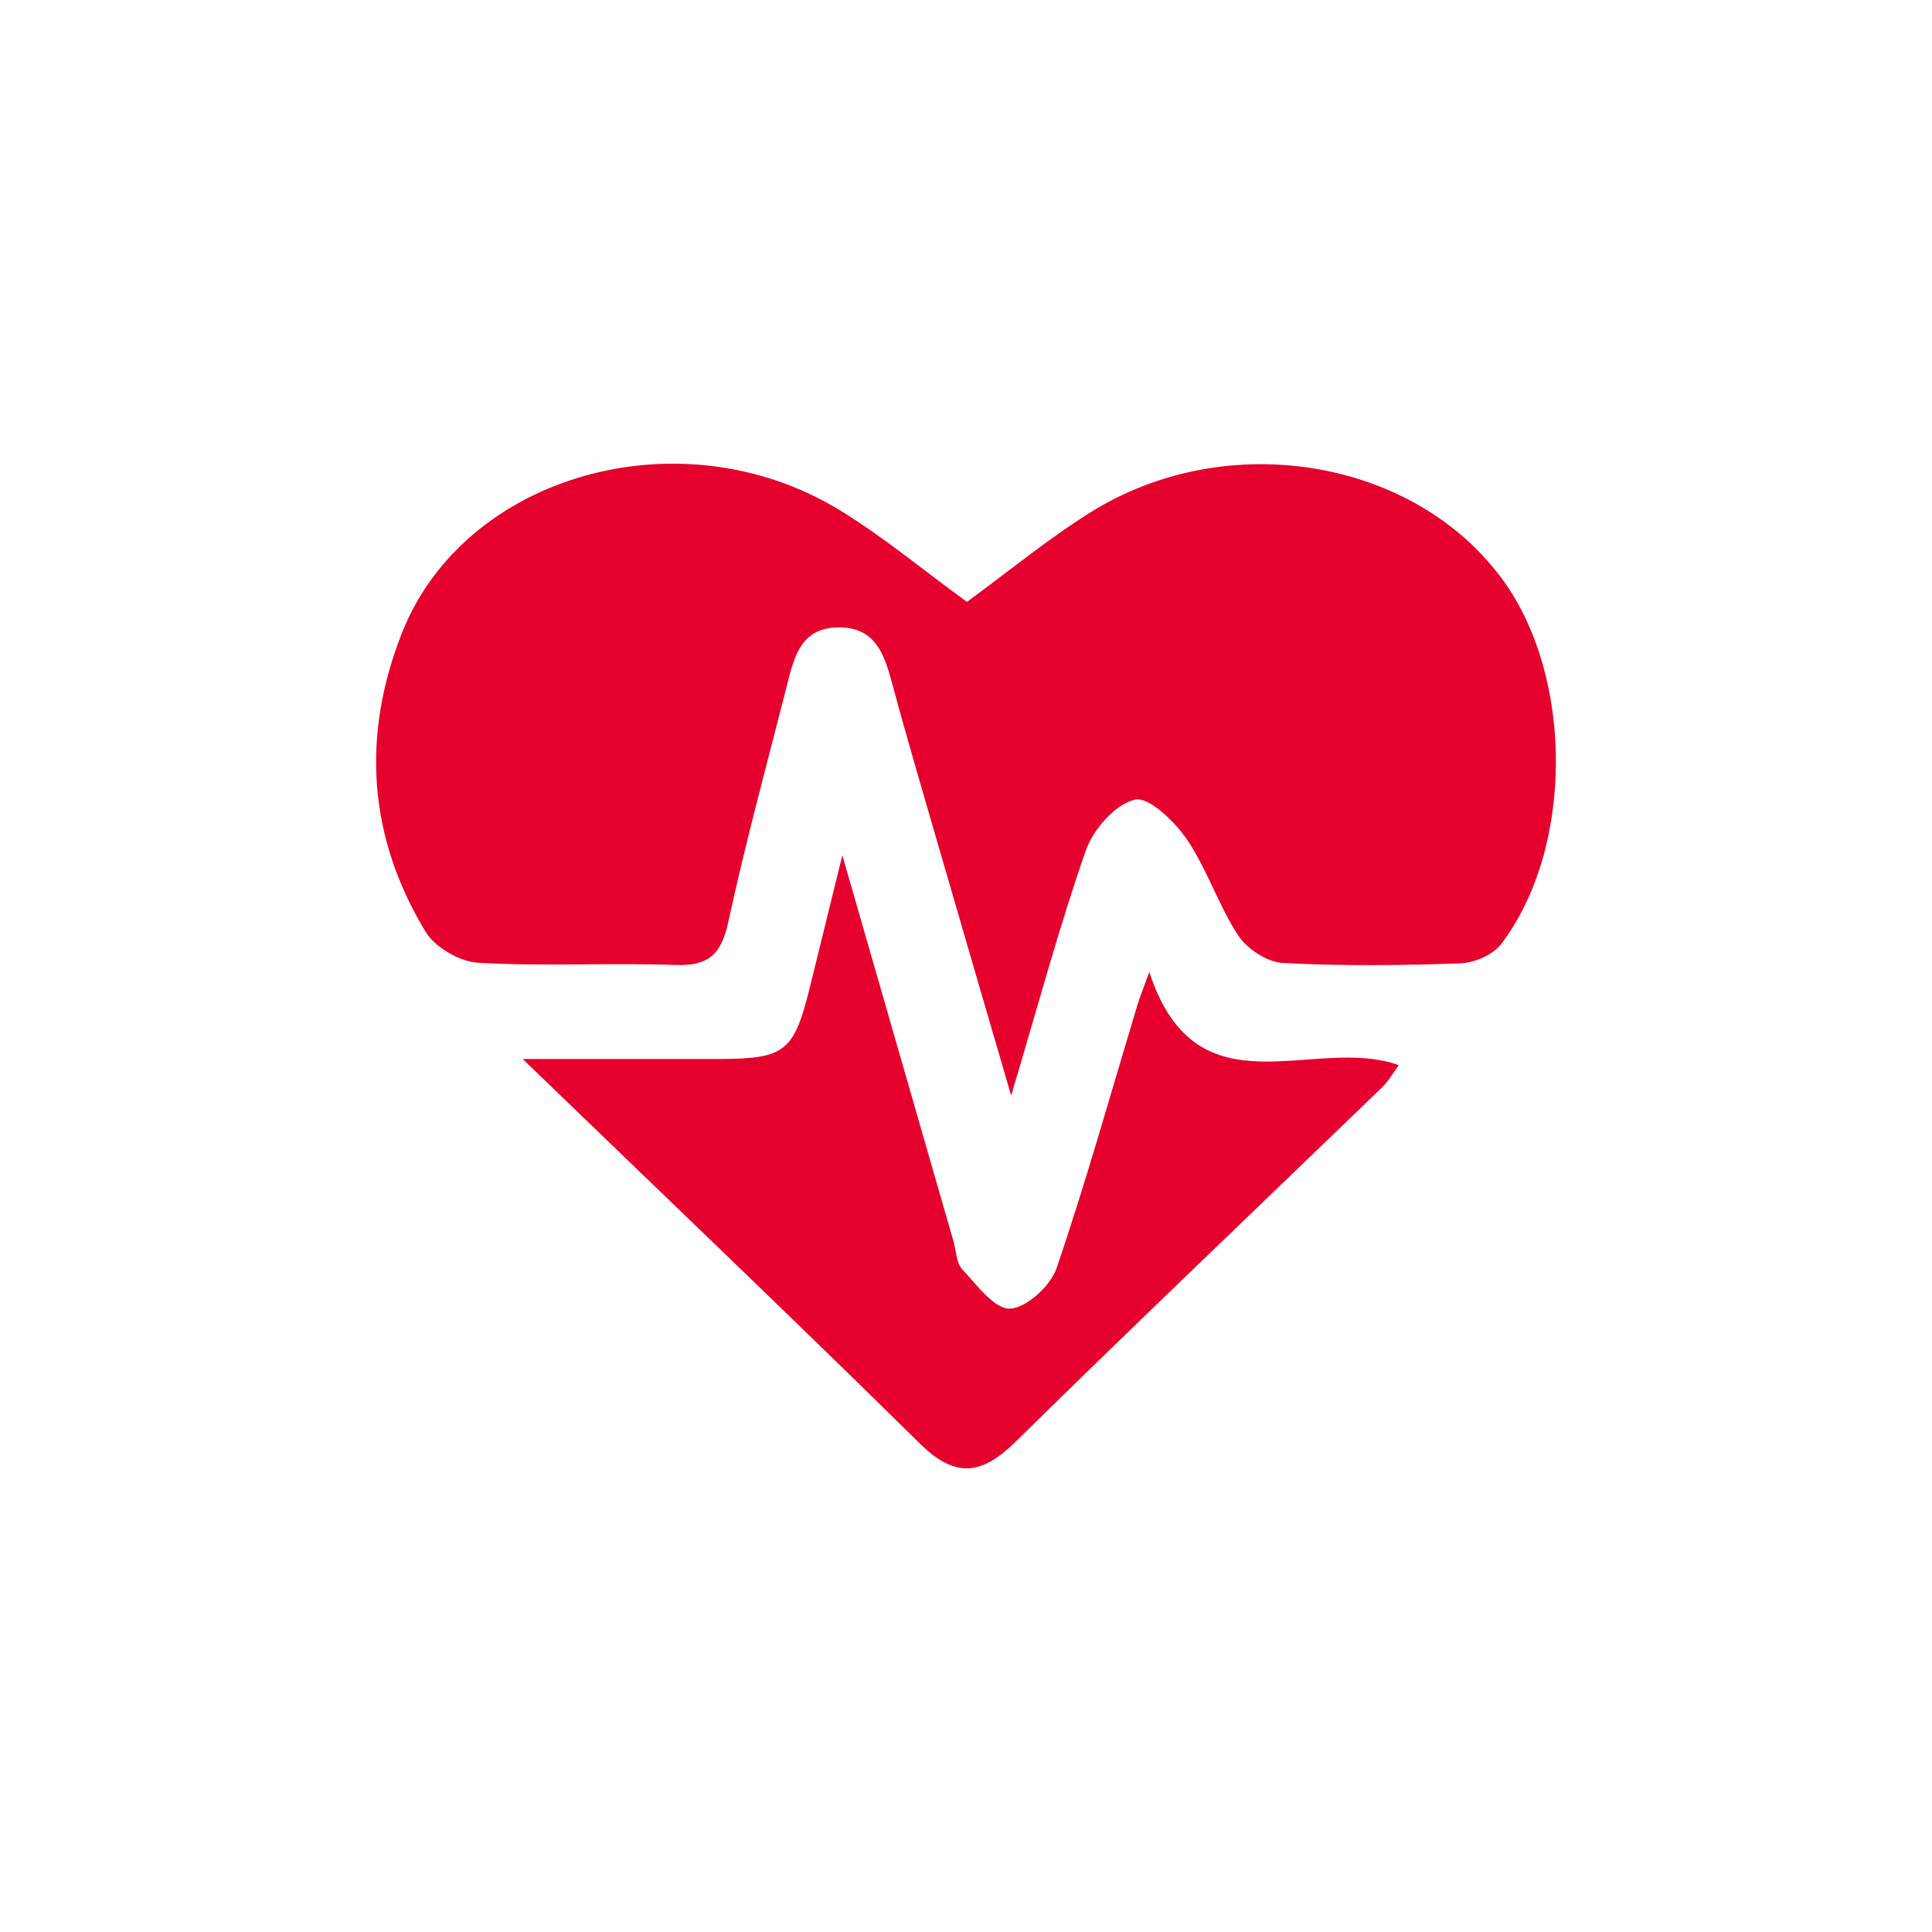
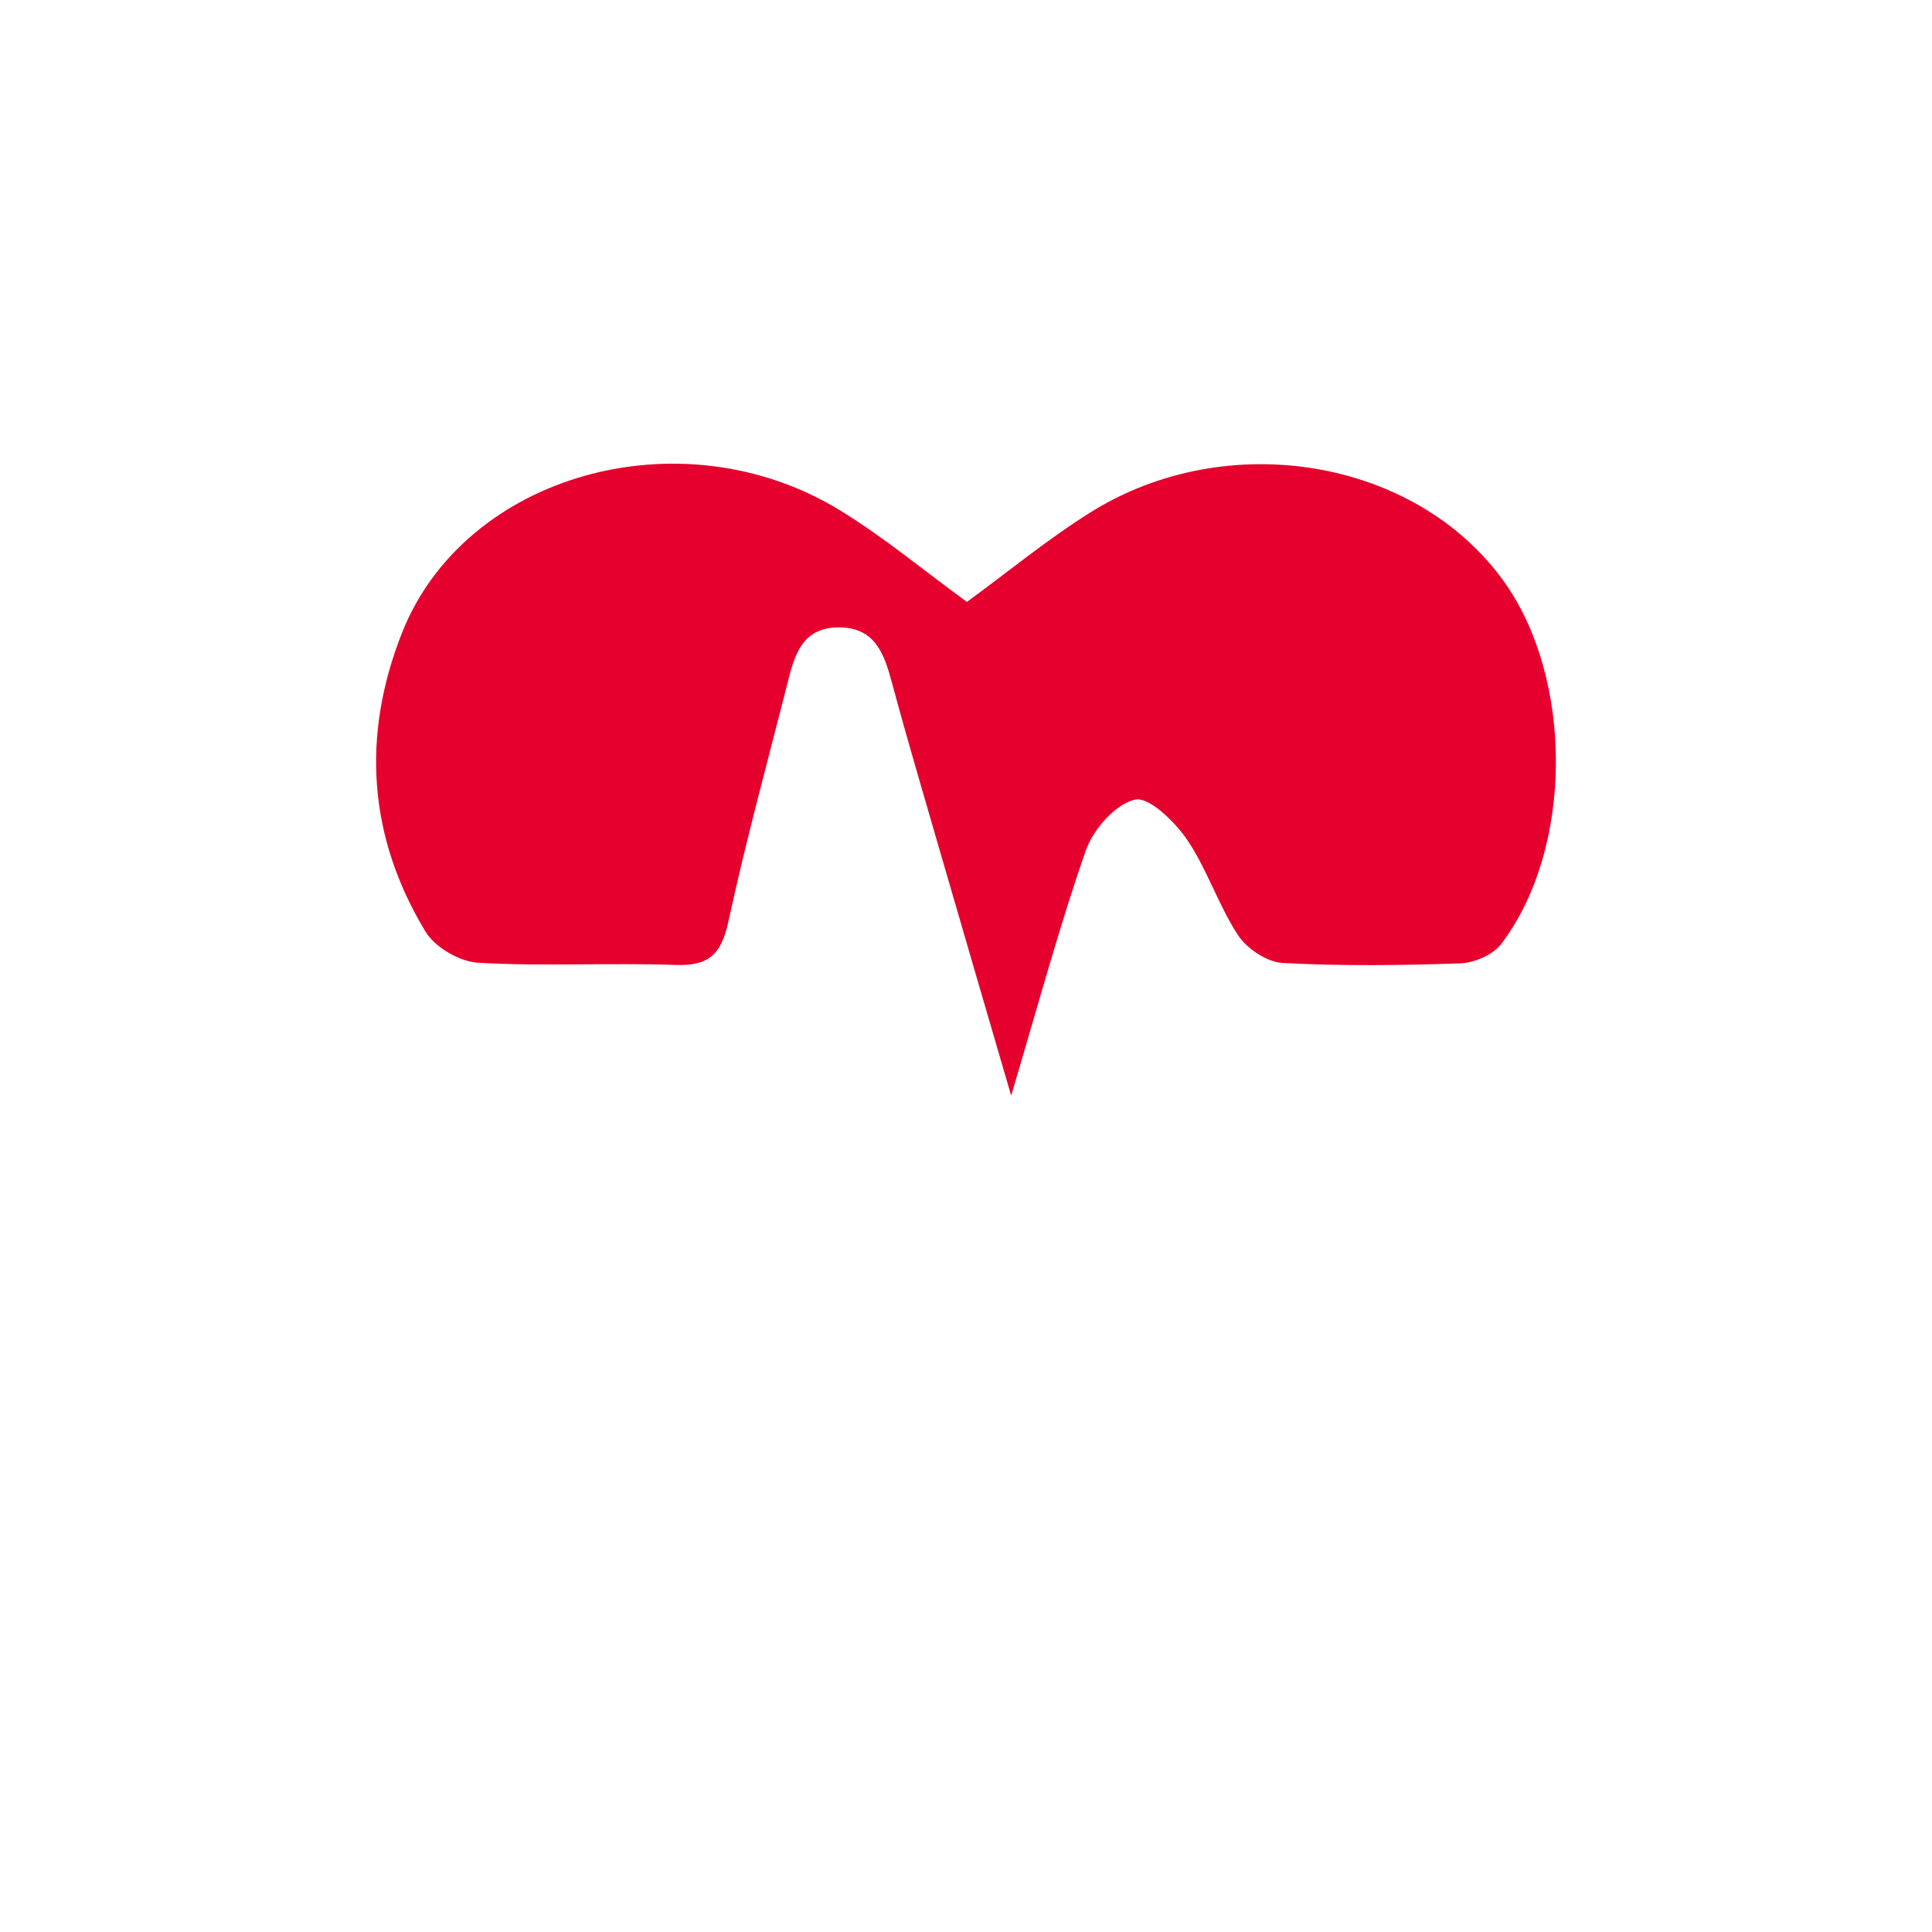
<svg xmlns="http://www.w3.org/2000/svg" id="Livello_1" data-name="Livello 1" viewBox="0 0 500 500">
  <defs>
    <style>.cls-1{fill:#e5002d;}</style>
  </defs>
  <title>Tavola disegno 1</title>
  <g id="_16" data-name="16">
    <path class="cls-1" d="M250.24,155.77c10.64-7.77,20.83-16.19,31.94-23.15,35.45-22.19,84.12-13.9,106.91,17.69,18.22,25.26,18.18,69.3-.58,94-2.11,2.78-6.87,4.84-10.48,5-15.35.54-30.75.73-46.08-.1-4-.22-9.22-3.64-11.52-7.14-5.11-7.79-8-17.06-13.21-24.75-3.19-4.69-9.86-11.19-13.5-10.37-5.07,1.15-10.78,7.67-12.7,13.13-6.87,19.62-12.26,39.76-19.33,63.46-6.77-23.21-12.53-42.88-18.23-62.56-4.26-14.72-8.62-29.41-12.6-44.2-2-7.4-4.25-14.29-13.51-14.41-10.32-.14-11.91,8-13.82,15.51-5.15,20.21-10.63,40.35-15.05,60.72-1.78,8.19-4.93,11.44-13.54,11.13-17.05-.61-34.17.41-51.19-.57-4.79-.27-11.19-4-13.66-8.1-14.82-24.52-16.57-50.64-6.07-77.24C120.17,122.87,176.07,107,217.1,131.9,228.65,138.92,239.14,147.71,250.24,155.77Z" />
-     <path class="cls-1" d="M218,221.36c10.18,35.35,19.47,67.64,28.77,99.93.7,2.45.71,5.55,2.26,7.21,3.74,4,8.27,10.28,12.33,10.17,4.24-.12,10.52-5.88,12.08-10.47,7.69-22.55,14.1-45.53,21-68.34.59-2,1.39-3.85,3-8.33C309.66,289.12,340,267.7,362,275.67c-1.24,1.67-2.53,4-4.38,5.8C326,312,294.15,342.33,262.8,373.15c-8.78,8.62-15.54,9.49-24.72.46C205,341,171.35,308.92,135.27,274.07c18.91,0,34.77,0,50.63,0,17.29-.05,19.53-1.81,23.66-18.44C212.12,245.31,214.62,235,218,221.36Z" />
  </g>
</svg>